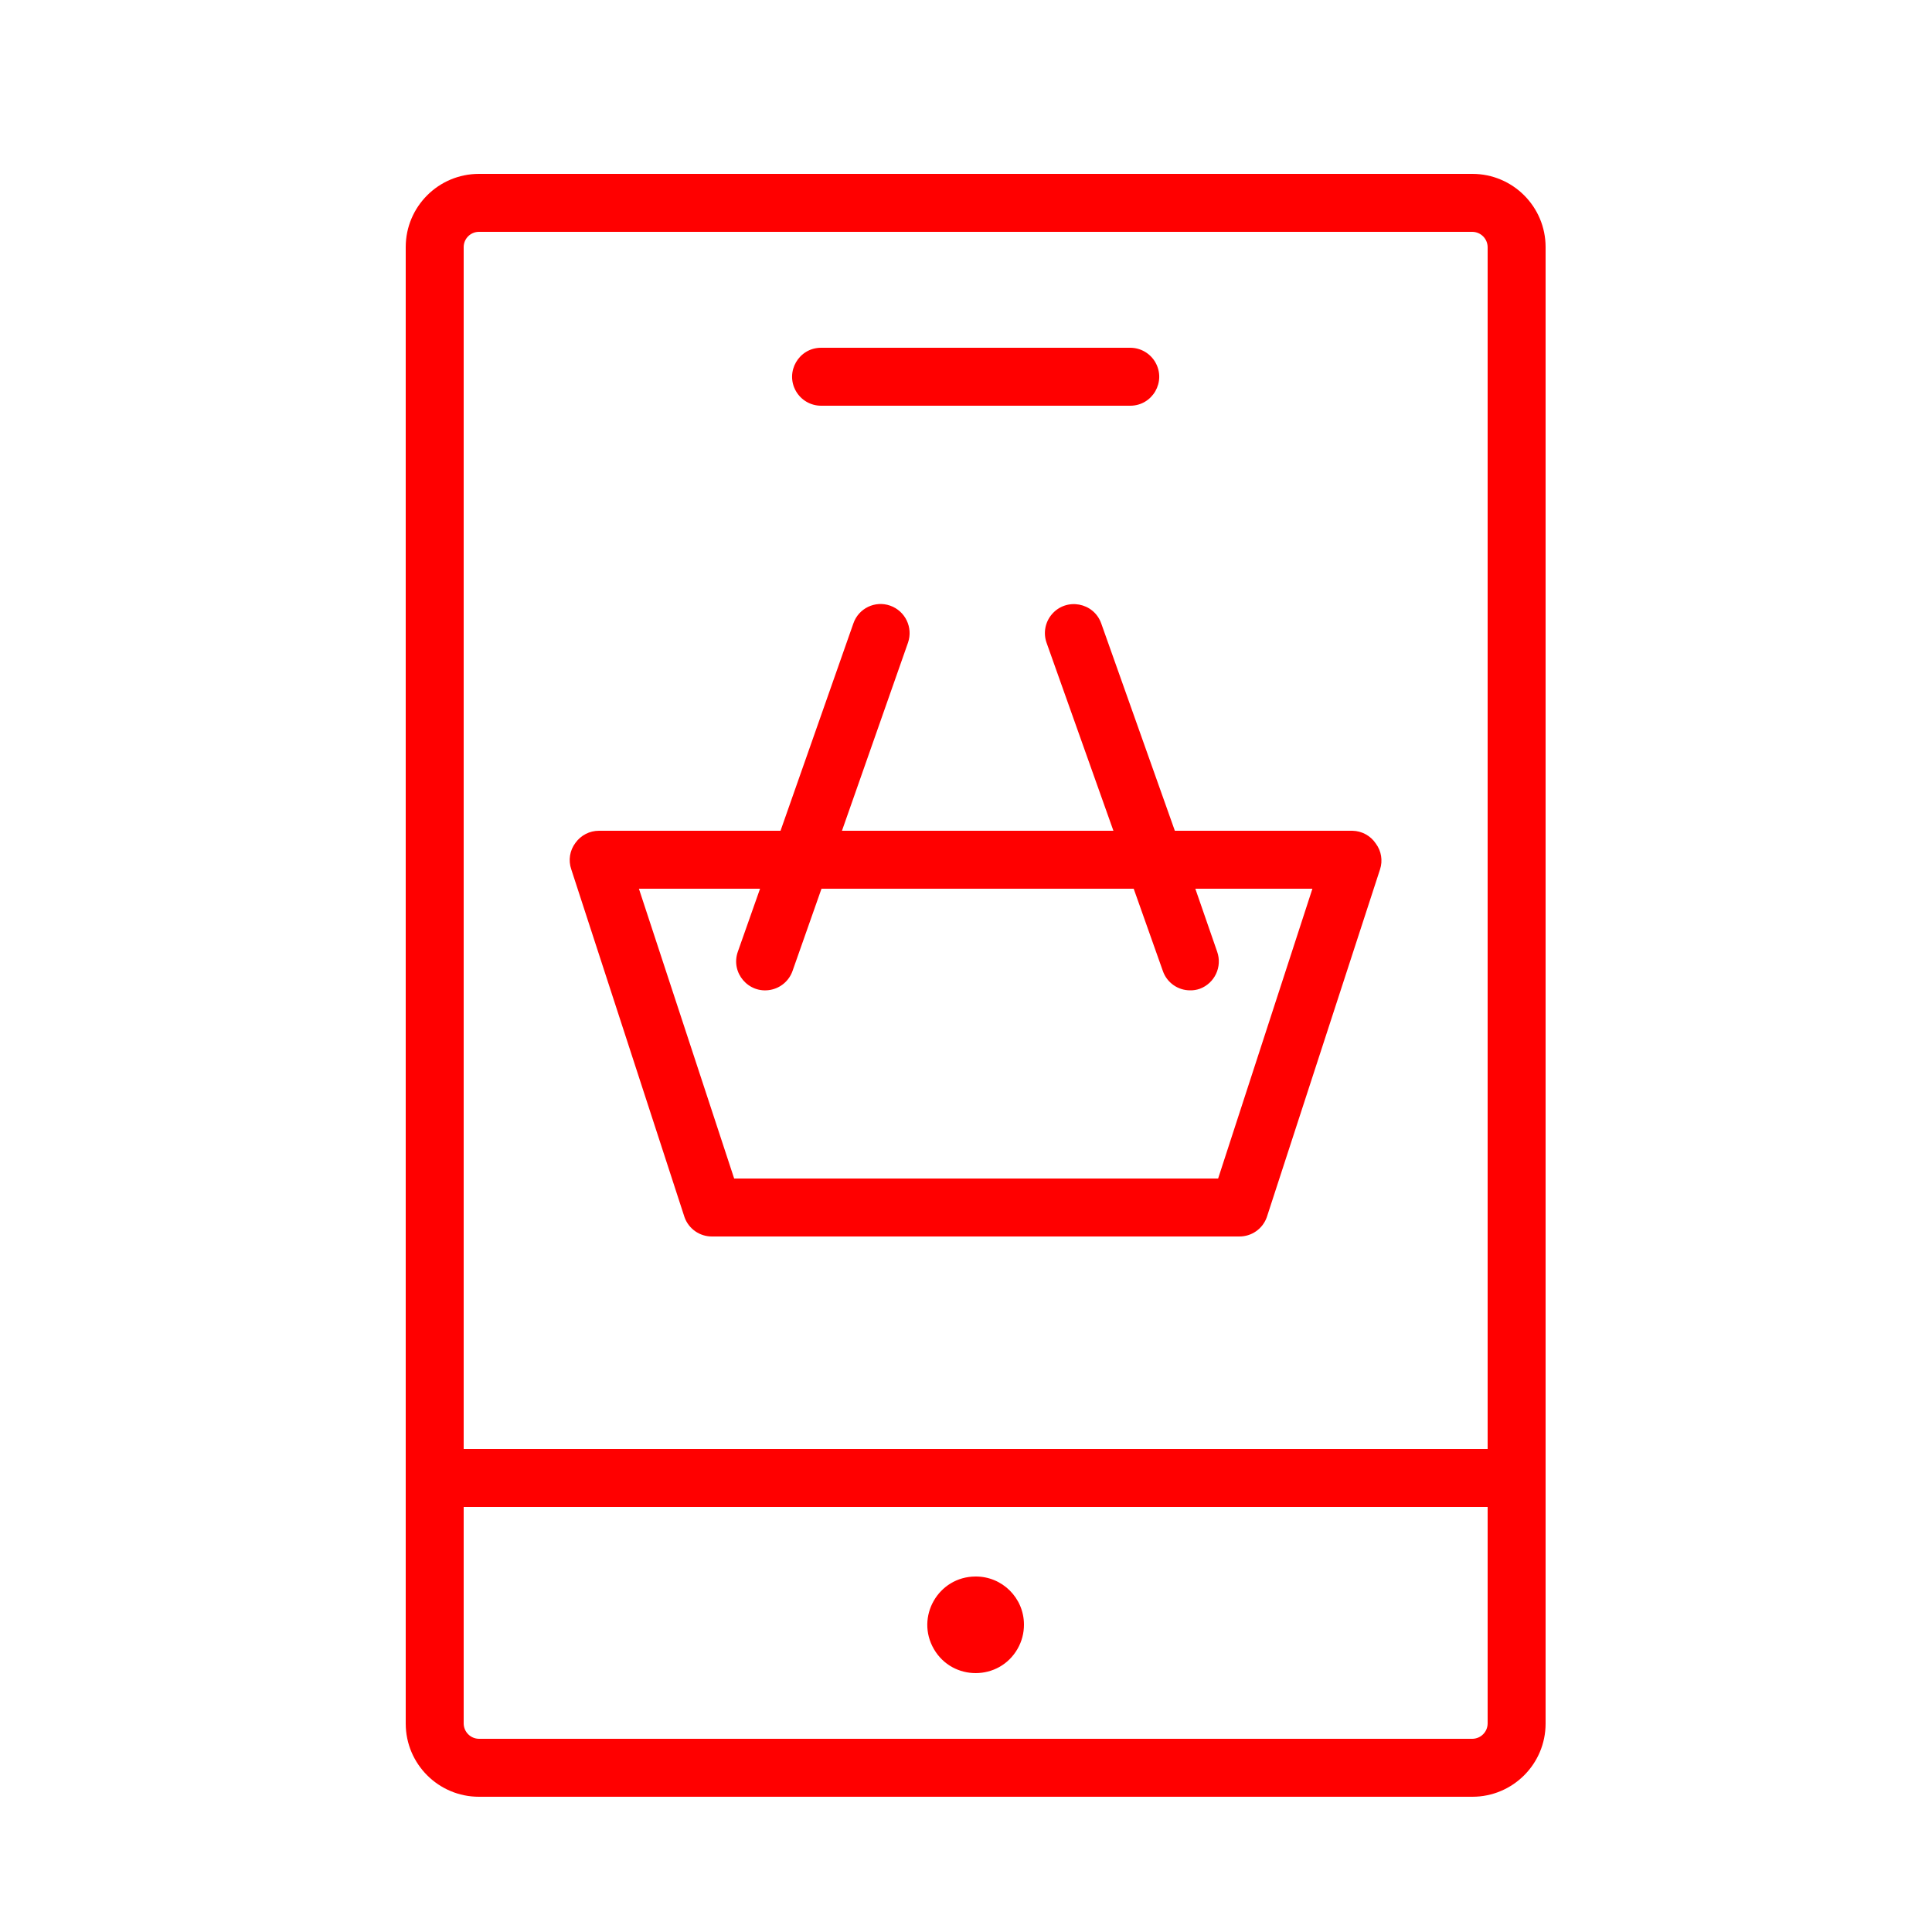
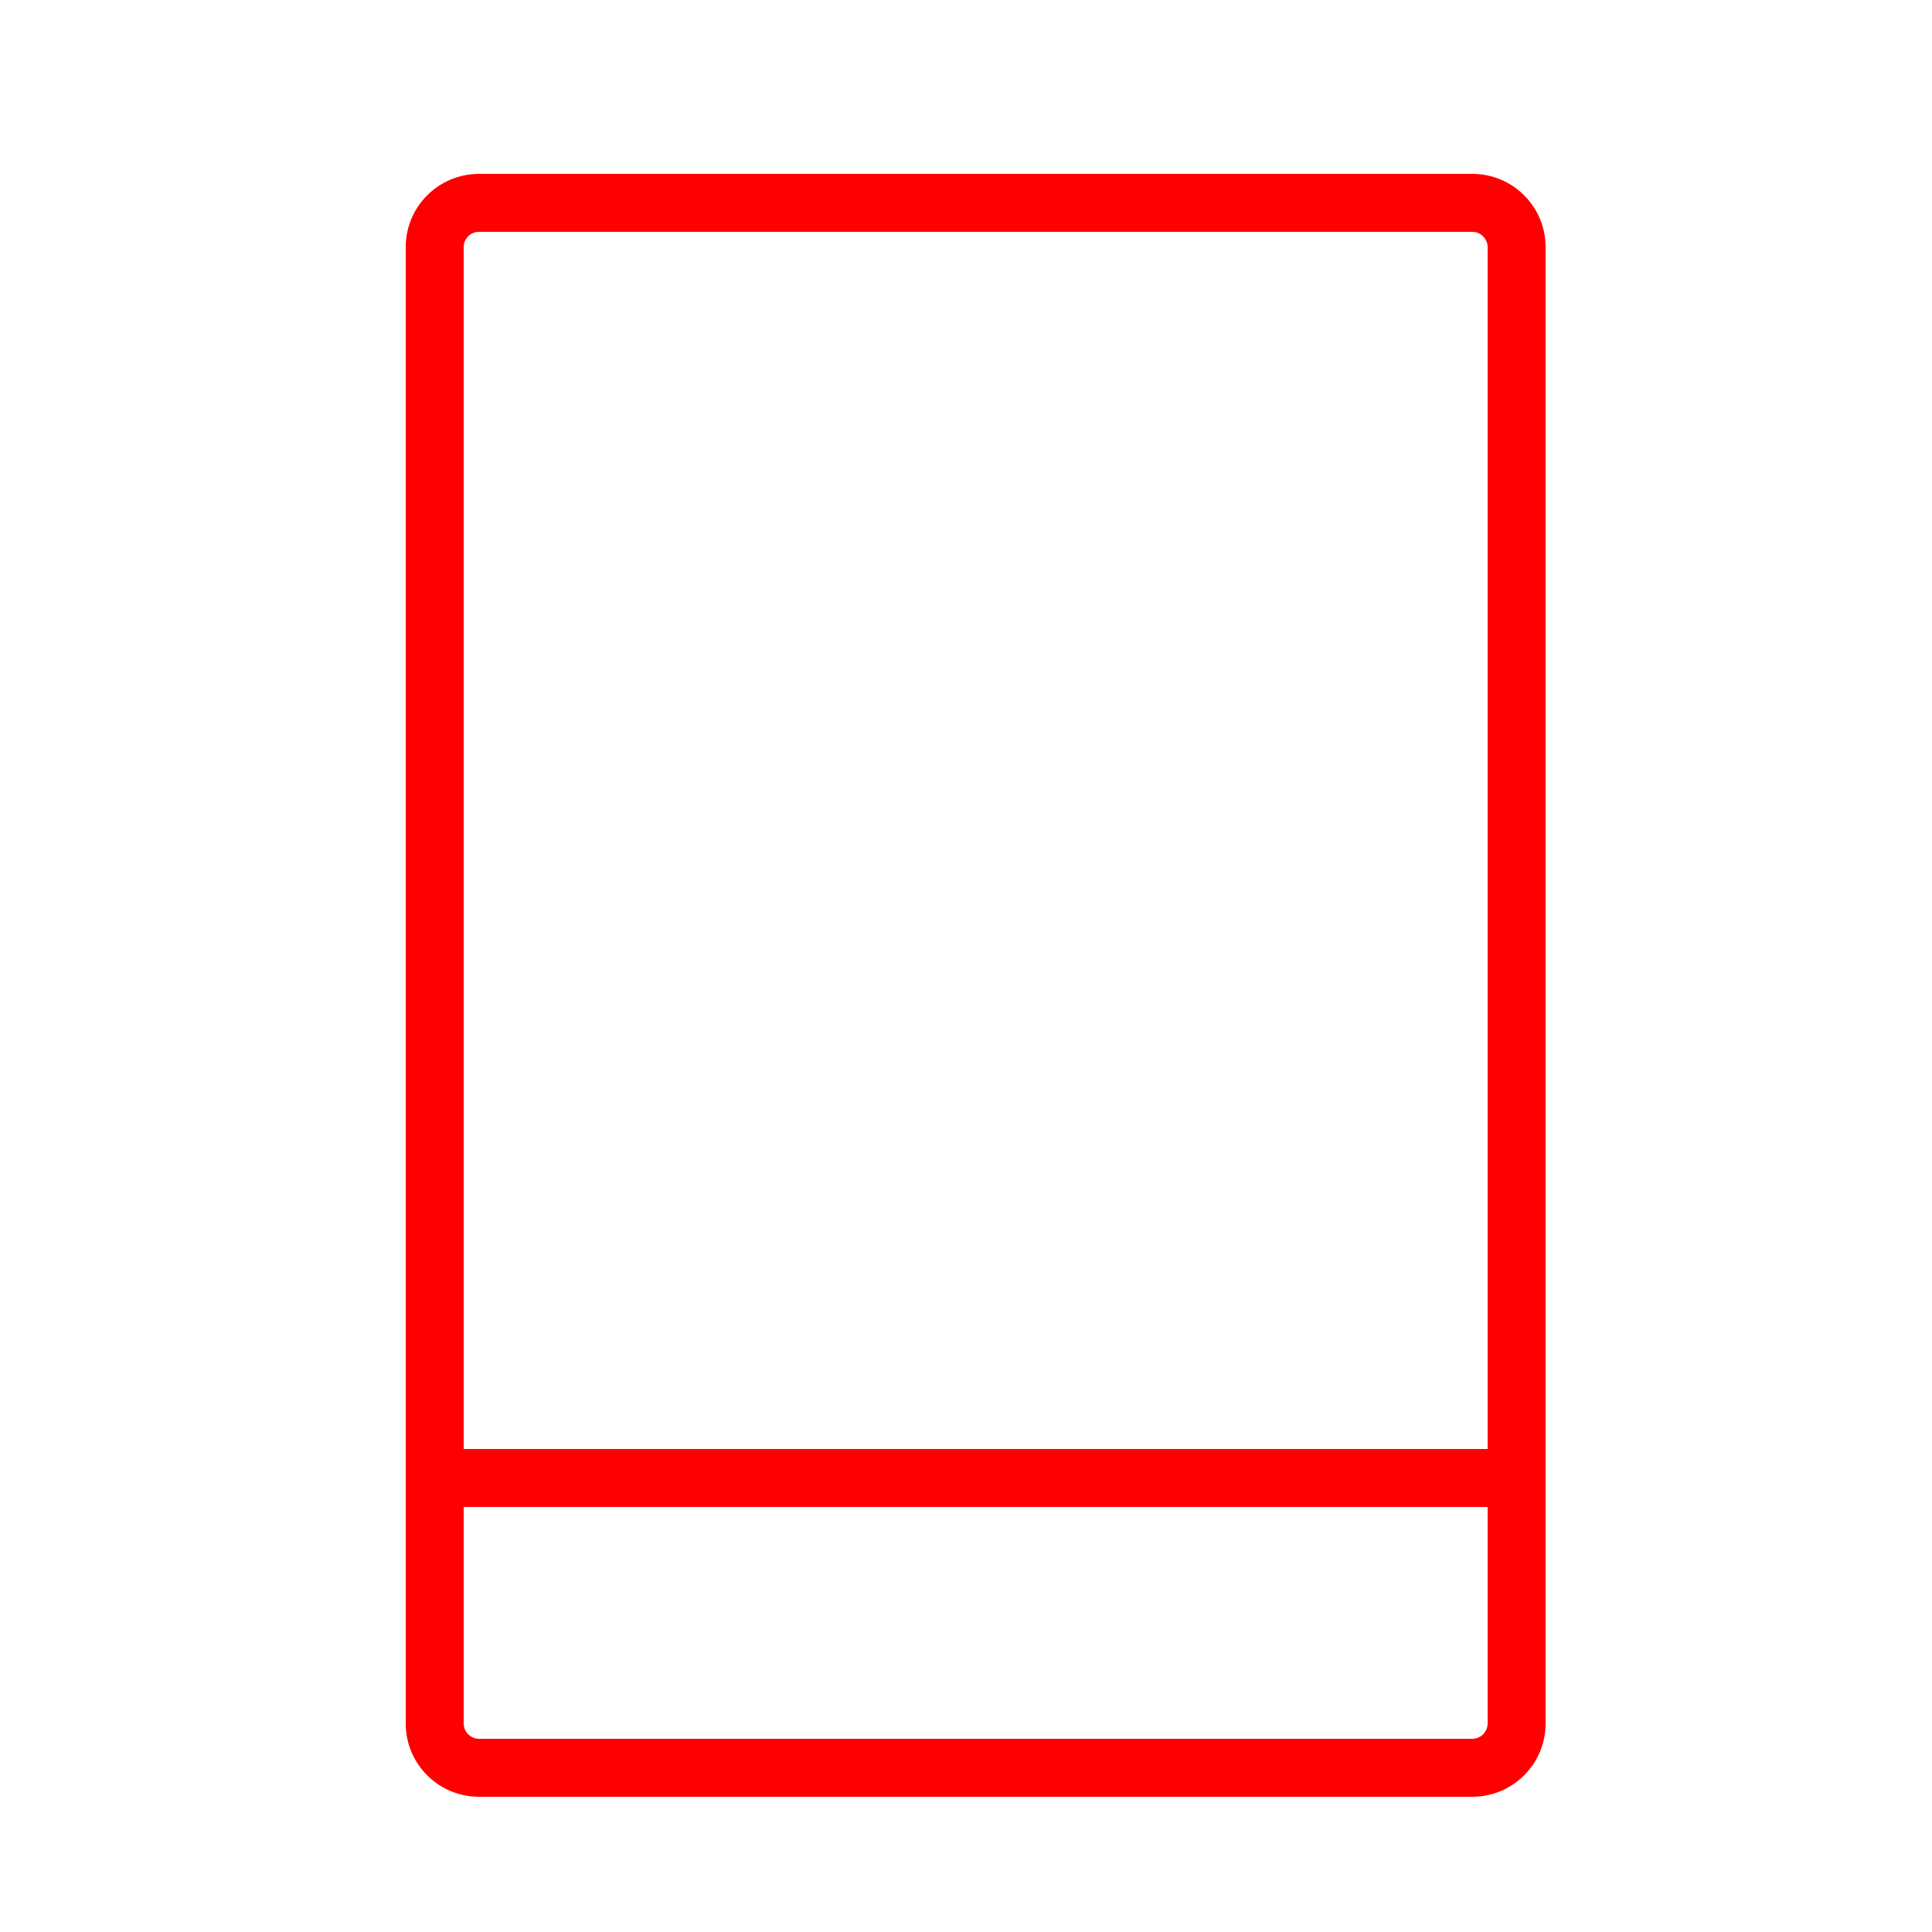
<svg xmlns="http://www.w3.org/2000/svg" viewBox="1950 2450 100 100" width="100" height="100">
  <path fill="#ff0000" stroke="none" fill-opacity="1" stroke-width="1" stroke-opacity="1" color="rgb(51, 51, 51)" fill-rule="evenodd" font-size-adjust="none" id="tSvg108ae41d939" title="Path 8" d="M 2026.21 2459 C 2009.07 2459 1991.93 2459 1974.79 2459 C 1972.697 2459 1971 2460.697 1971 2462.79 C 1971 2488.263 1971 2513.737 1971 2539.21 C 1971 2541.303 1972.697 2543 1974.79 2543 C 1991.93 2543 2009.07 2543 2026.21 2543 C 2028.303 2543 2030 2541.303 2030 2539.21 C 2030 2513.737 2030 2488.263 2030 2462.79C 2030 2460.697 2028.303 2459 2026.21 2459Z M 1974.79 2462 C 1991.93 2462 2009.07 2462 2026.21 2462 C 2026.644 2462.005 2026.995 2462.356 2027 2462.79 C 2027 2483.527 2027 2504.263 2027 2525 C 2009.333 2525 1991.667 2525 1974 2525 C 1974 2504.263 1974 2483.527 1974 2462.79C 1974 2462.354 1974.354 2462 1974.79 2462Z M 2026.21 2540 C 2009.07 2540 1991.93 2540 1974.79 2540 C 1974.356 2539.995 1974.005 2539.644 1974 2539.21 C 1974 2535.473 1974 2531.737 1974 2528 C 1991.667 2528 2009.333 2528 2027 2528 C 2027 2531.737 2027 2535.473 2027 2539.21C 2026.995 2539.644 2026.644 2539.995 2026.21 2540Z" />
-   <path fill="#ff0000" stroke="none" fill-opacity="1" stroke-width="1" stroke-opacity="1" color="rgb(51, 51, 51)" fill-rule="evenodd" font-size-adjust="none" id="tSvgcdf907a0ea" title="Path 9" d="M 1992.5 2471 C 1997.833 2471 2003.167 2471 2008.5 2471 C 2009.655 2471 2010.376 2469.75 2009.799 2468.75 C 2009.531 2468.286 2009.036 2468 2008.5 2468 C 2003.167 2468 1997.833 2468 1992.5 2468 C 1991.345 2468 1990.624 2469.25 1991.201 2470.25C 1991.469 2470.714 1991.964 2471 1992.5 2471Z M 2000.49 2531.6 C 1998.566 2531.608 1997.371 2533.696 1998.34 2535.359 C 1999.309 2537.021 2001.715 2537.012 2002.67 2535.341 C 2002.888 2534.96 2003.002 2534.529 2003 2534.09C 2003 2532.707 2001.873 2531.589 2000.49 2531.6Z M 1985.43 2513 C 1985.644 2513.605 1986.219 2514.007 1986.86 2514 C 1995.953 2514 2005.047 2514 2014.14 2514 C 2014.781 2514.007 2015.356 2513.605 2015.57 2513 C 2017.523 2507 2019.477 2501 2021.43 2495 C 2021.58 2494.544 2021.498 2494.044 2021.21 2493.66 C 2020.939 2493.255 2020.487 2493.009 2020 2493 C 2016.937 2493 2013.873 2493 2010.81 2493 C 2009.54 2489.423 2008.27 2485.847 2007 2482.27 C 2006.615 2481.181 2005.195 2480.917 2004.444 2481.795 C 2004.096 2482.202 2003.991 2482.764 2004.17 2483.27 C 2005.323 2486.513 2006.477 2489.757 2007.63 2493 C 2002.947 2493 1998.263 2493 1993.58 2493 C 1994.72 2489.753 1995.86 2486.507 1997 2483.26 C 1997.267 2482.479 1996.857 2481.628 1996.08 2481.35 C 1995.298 2481.071 1994.439 2481.485 1994.17 2482.27 C 1992.913 2485.847 1991.657 2489.423 1990.4 2493 C 1987.267 2493 1984.133 2493 1981 2493 C 1980.52 2493 1980.07 2493.231 1979.79 2493.62 C 1979.489 2494.014 1979.406 2494.532 1979.57 2495C 1981.523 2501 1983.477 2507 1985.43 2513Z M 1989.34 2496 C 1988.957 2497.087 1988.573 2498.173 1988.19 2499.26 C 1987.805 2500.349 1988.744 2501.447 1989.879 2501.235 C 1990.407 2501.137 1990.841 2500.766 1991.02 2500.26 C 1991.52 2498.84 1992.02 2497.42 1992.52 2496 C 1997.907 2496 2003.293 2496 2008.68 2496 C 2009.183 2497.42 2009.687 2498.84 2010.19 2500.26 C 2010.399 2500.86 2010.965 2501.261 2011.6 2501.26 C 2011.77 2501.264 2011.939 2501.236 2012.1 2501.18 C 2012.874 2500.894 2013.275 2500.038 2013 2499.26 C 2012.623 2498.173 2012.247 2497.087 2011.87 2496 C 2013.89 2496 2015.91 2496 2017.93 2496 C 2016.303 2501 2014.677 2506 2013.05 2511 C 2004.7 2511 1996.35 2511 1988 2511 C 1986.357 2506 1984.713 2501 1983.07 2496C 1985.16 2496 1987.25 2496 1989.34 2496Z" />
  <defs> </defs>
</svg>